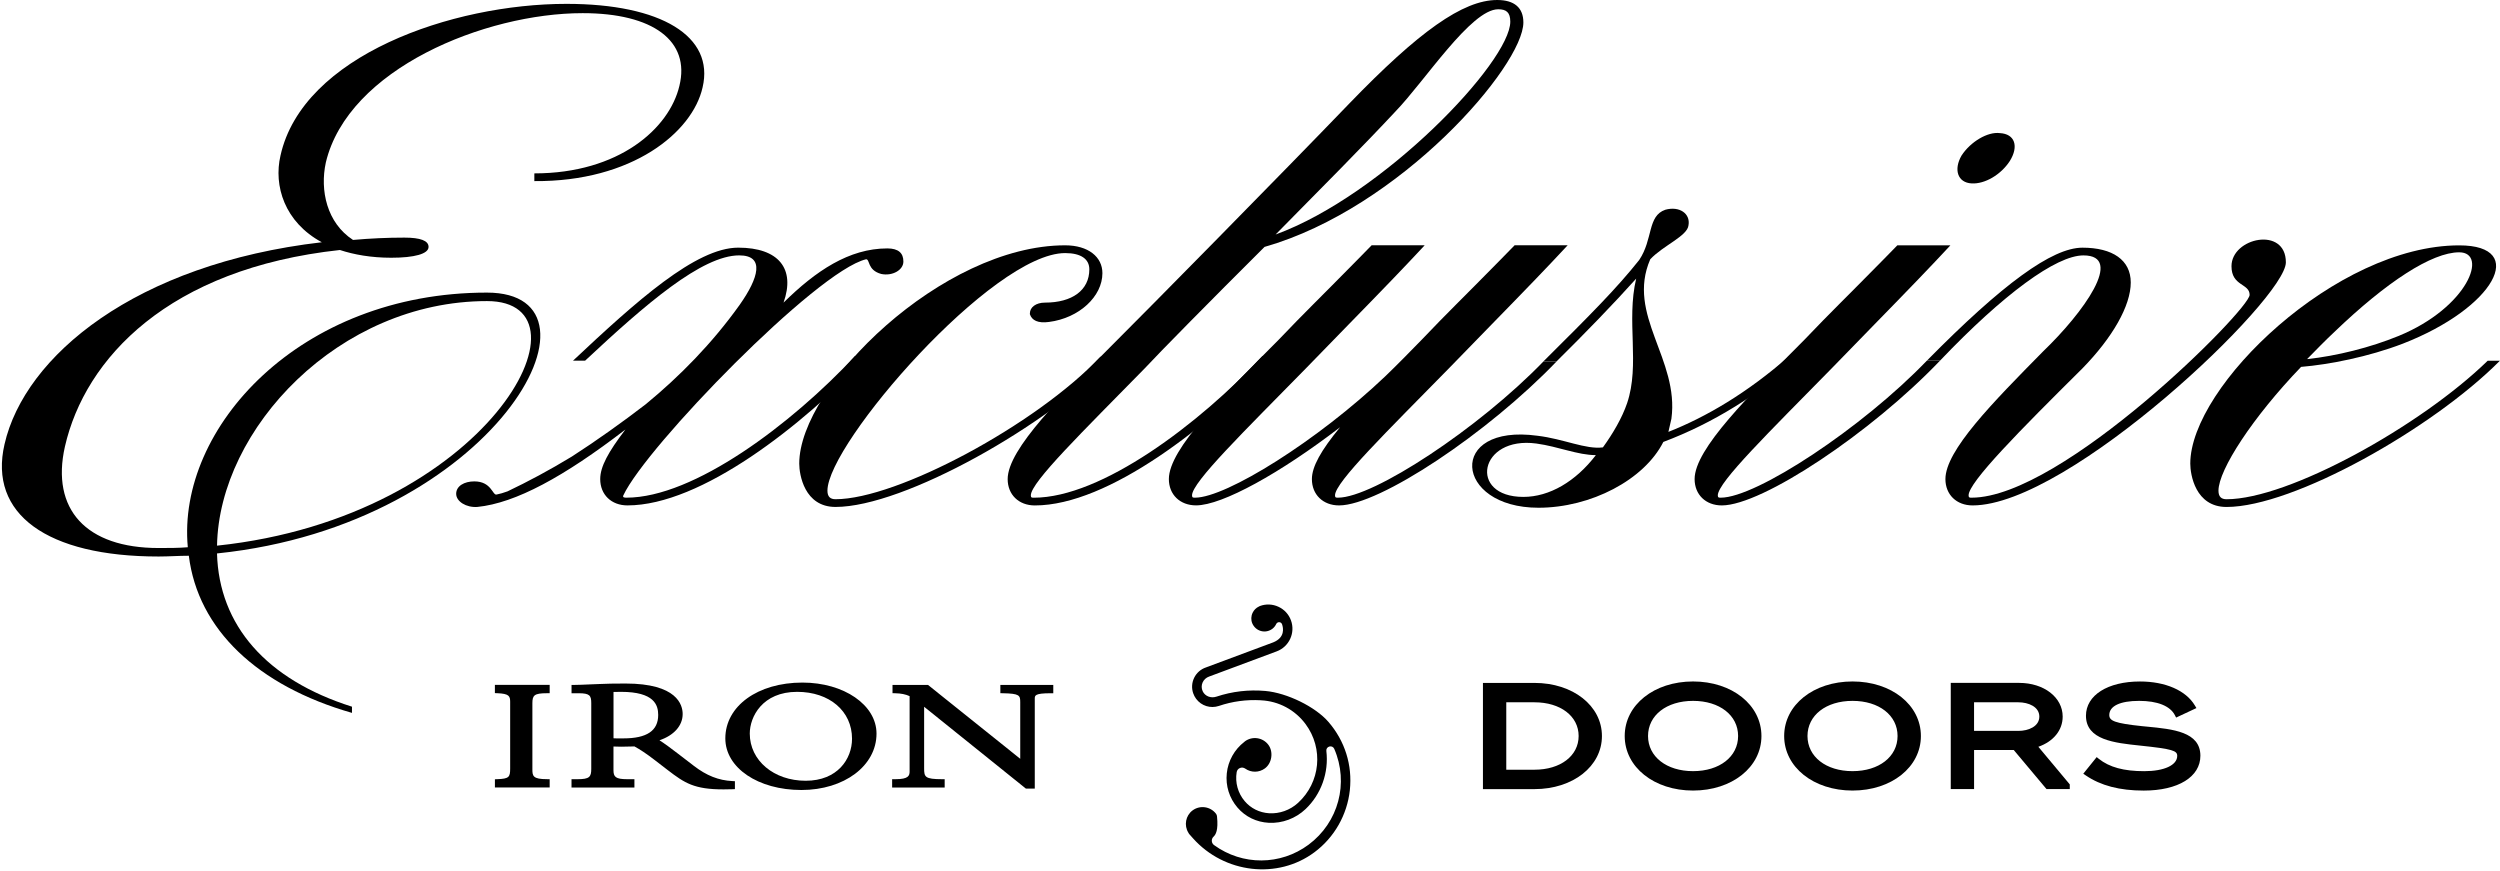
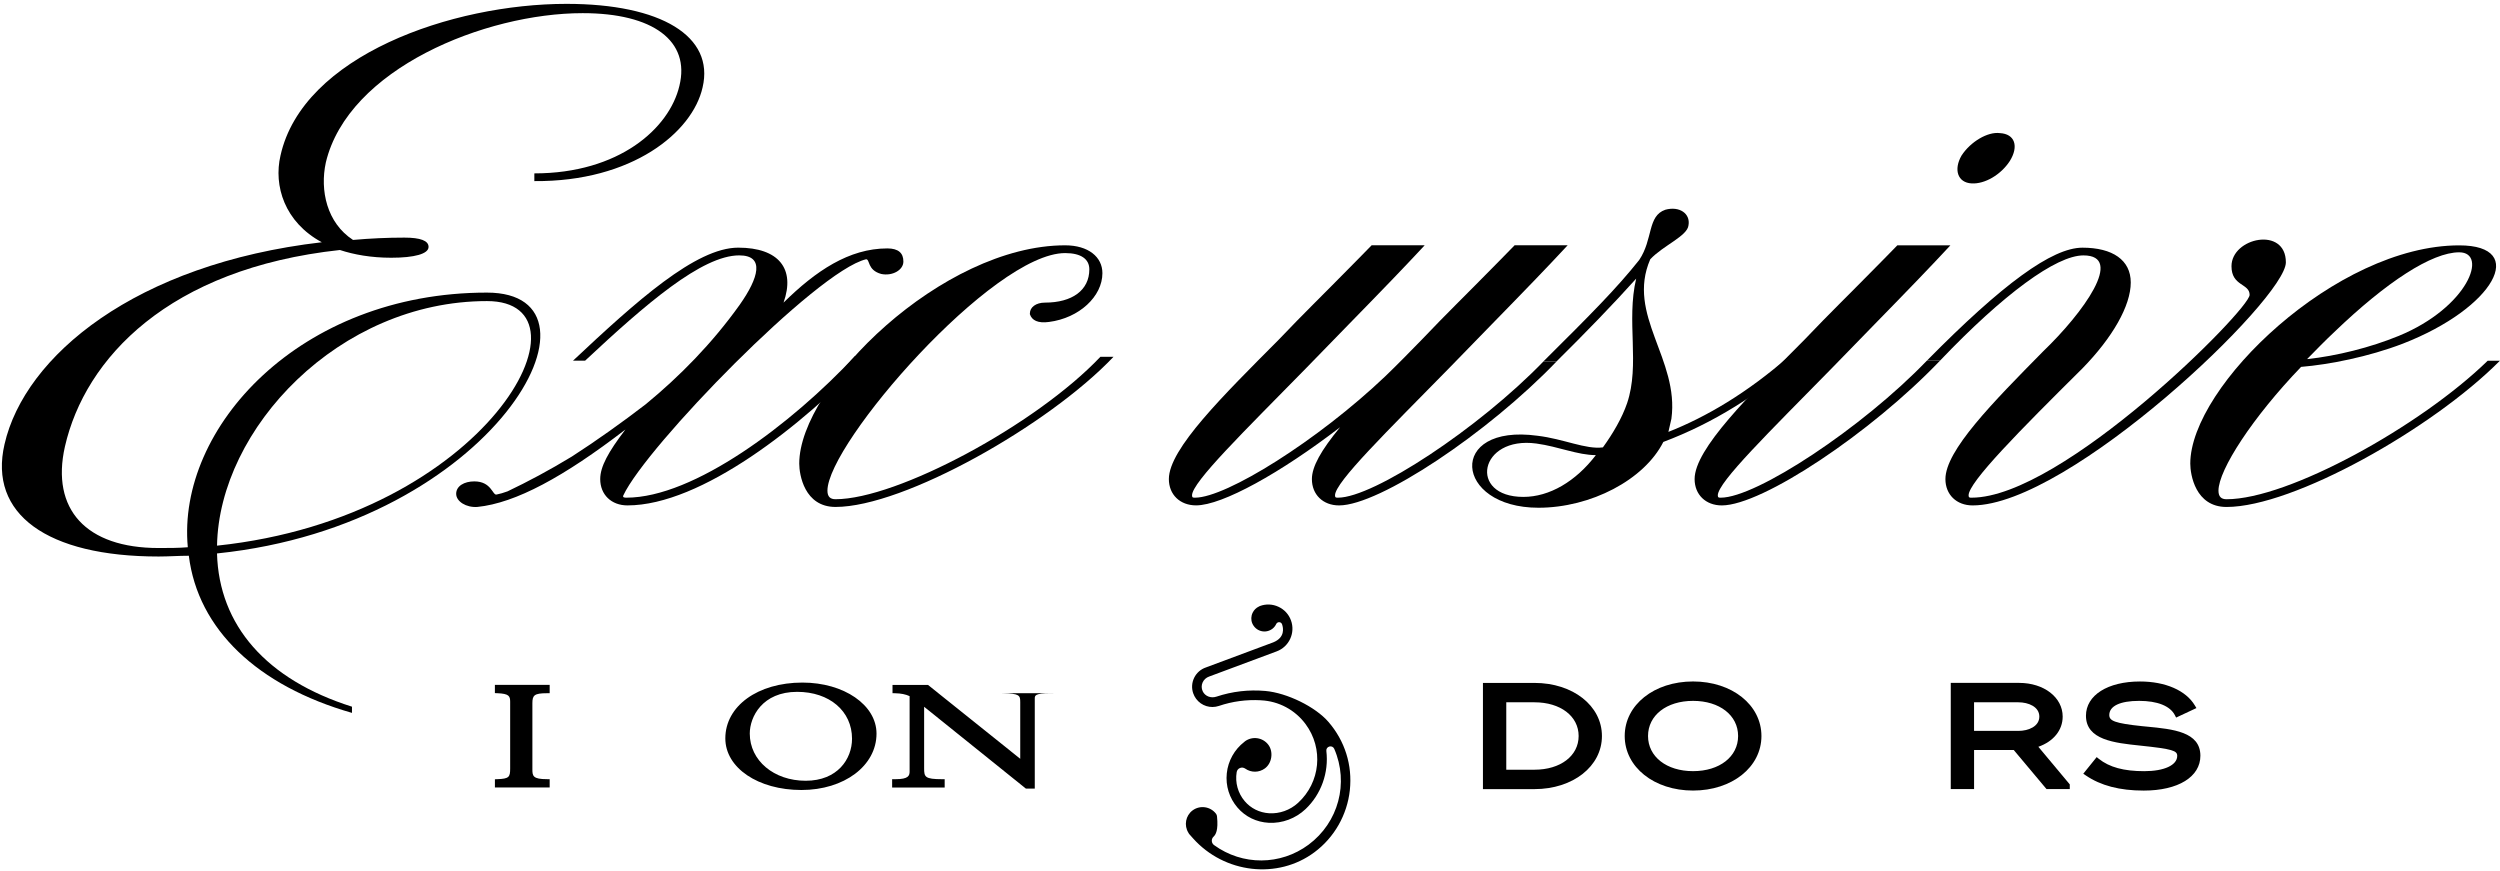
<svg xmlns="http://www.w3.org/2000/svg" width="198" height="69" viewBox="0 0 198 69" fill="none">
  <path d="M39.195 54.895L39.399 54.903C40.313 54.941 40.405 55.129 40.405 55.582V60.856C40.405 61.54 40.326 61.676 39.401 61.71L39.197 61.718V62.368H43.534V61.71H43.322C42.213 61.71 42.165 61.46 42.165 60.942V55.693C42.165 55.071 42.309 54.903 43.322 54.903H43.534V54.244H39.195V54.895Z" fill="black" />
-   <path d="M54.95 60.653L53.677 59.676C53.123 59.25 52.694 58.931 52.23 58.631C53.375 58.243 54.067 57.474 54.067 56.551C54.067 55.826 53.625 54.135 49.54 54.135C48.495 54.135 48.168 54.148 47.501 54.173C47.296 54.181 47.059 54.19 46.818 54.2C46.289 54.224 45.74 54.246 45.478 54.246H45.266V54.905H45.832C46.698 54.905 46.828 55.081 46.828 55.685V60.896C46.828 61.53 46.688 61.712 45.75 61.712H45.264V62.37H50.246V61.712H49.665C48.751 61.712 48.587 61.523 48.587 60.995V59.124C48.764 59.133 48.944 59.139 49.198 59.139C49.542 59.139 49.774 59.13 50.055 59.122L50.244 59.116C50.666 59.338 51.224 59.711 51.823 60.173L52.886 60.991C54.227 62.02 54.983 62.522 57.311 62.519C57.527 62.519 57.756 62.515 58.001 62.507L58.205 62.498V61.871L58.003 61.861C56.909 61.804 55.965 61.433 54.95 60.653ZM48.59 58.472V54.804C48.78 54.794 48.952 54.794 49.183 54.794C51.823 54.794 52.129 55.838 52.129 56.625C52.129 57.874 51.23 58.48 49.376 58.48L49.156 58.483C48.957 58.483 48.789 58.485 48.59 58.472Z" fill="black" />
  <path d="M63.553 54.06C60.013 54.06 57.446 55.92 57.446 58.48C57.446 60.81 60.036 62.568 63.473 62.568C66.862 62.568 69.42 60.647 69.42 58.099C69.418 55.834 66.843 54.06 63.553 54.06ZM63.133 54.794C65.694 54.794 67.481 56.321 67.481 58.508C67.481 60.112 66.332 61.836 63.811 61.836C61.286 61.836 59.382 60.229 59.382 58.099C59.382 56.769 60.382 54.794 63.133 54.794Z" fill="black" />
-   <path d="M79.224 54.901L79.431 54.905C80.748 54.93 80.803 55.073 80.803 55.61V60.097L73.501 54.249H70.687V54.901L70.894 54.905C71.362 54.916 71.722 54.987 72.041 55.134V61.093C72.041 61.431 71.957 61.712 70.932 61.712H70.657V62.37H74.818V61.712H74.606C73.247 61.712 73.191 61.532 73.191 60.846V55.977L81.249 62.456H81.954V55.337C81.954 55.085 81.954 54.905 83.208 54.905H83.42V54.247H79.228V54.901H79.224Z" fill="black" />
+   <path d="M79.224 54.901L79.431 54.905C80.748 54.93 80.803 55.073 80.803 55.61V60.097L73.501 54.249H70.687V54.901L70.894 54.905C71.362 54.916 71.722 54.987 72.041 55.134V61.093C72.041 61.431 71.957 61.712 70.932 61.712H70.657V62.37H74.818V61.712H74.606C73.247 61.712 73.191 61.532 73.191 60.846V55.977L81.249 62.456H81.954V55.337C81.954 55.085 81.954 54.905 83.208 54.905H83.42V54.247V54.901H79.224Z" fill="black" />
  <path d="M121.53 54.087H117.449V62.498H121.53C124.577 62.498 126.873 60.691 126.873 58.294C126.873 55.897 124.577 54.087 121.53 54.087ZM121.53 60.961H119.297V55.622H121.53C123.589 55.622 125.028 56.719 125.028 58.292C125.028 59.864 123.589 60.961 121.53 60.961Z" fill="black" />
  <path d="M134.091 53.972C131.004 53.972 128.677 55.828 128.677 58.292C128.677 60.754 131.004 62.612 134.091 62.612C137.178 62.612 139.506 60.754 139.506 58.292C139.504 55.83 137.178 53.972 134.091 53.972ZM134.091 61.075C131.99 61.075 130.524 59.929 130.524 58.292C130.524 56.654 131.99 55.509 134.091 55.509C136.193 55.509 137.658 56.654 137.658 58.292C137.658 59.929 136.19 61.075 134.091 61.075Z" fill="black" />
-   <path d="M146.72 53.972C143.633 53.972 141.306 55.828 141.306 58.292C141.306 60.754 143.633 62.612 146.72 62.612C149.807 62.612 152.135 60.754 152.135 58.292C152.135 55.83 149.807 53.972 146.72 53.972ZM146.72 61.075C144.619 61.075 143.153 59.929 143.153 58.292C143.153 56.654 144.619 55.509 146.72 55.509C148.821 55.509 150.287 56.654 150.287 58.292C150.287 59.929 148.819 61.075 146.72 61.075Z" fill="black" />
  <path d="M163.364 56.754C163.364 55.232 161.882 54.085 159.915 54.085H154.5V62.496H156.347V59.401H159.489L162.085 62.496H163.926V62.125L161.437 59.145C162.634 58.726 163.364 57.832 163.364 56.754ZM156.345 55.622H159.856C160.655 55.622 161.515 55.976 161.515 56.754C161.515 57.532 160.655 57.887 159.856 57.887H156.345V55.622Z" fill="black" />
  <path d="M170.025 57.547L169.677 57.514C167.452 57.283 167.055 57.082 167.055 56.631C167.055 55.918 167.915 55.509 169.417 55.509C170.87 55.509 171.874 55.911 172.25 56.641L172.348 56.832L173.957 56.079L173.831 55.87C173.124 54.683 171.499 53.974 169.486 53.974C166.927 53.974 165.208 55.064 165.208 56.687C165.208 58.602 167.477 58.839 169.477 59.049C172.088 59.321 172.436 59.458 172.436 59.864C172.436 60.6 171.411 61.077 169.823 61.077C168.205 61.077 167.064 60.766 166.229 60.101L166.057 59.963L164.996 61.278L165.195 61.414C166.376 62.221 167.877 62.614 169.784 62.614C172.51 62.614 174.271 61.529 174.271 59.854C174.267 57.958 172.111 57.748 170.025 57.547Z" fill="black" />
  <path d="M44.874 0.306C52.373 0.306 56.601 2.881 55.644 6.927C54.845 10.481 50.058 14.405 42.32 14.344V13.732C49.022 13.732 53.011 10.175 53.807 6.805C54.686 3.248 51.733 1.042 46.149 1.042C38.411 1.042 27.561 5.457 25.805 12.874C25.327 15.08 25.885 17.655 27.959 19.003C29.316 18.882 30.671 18.819 32.027 18.819C33.304 18.819 33.942 19.064 33.942 19.555C33.942 20.107 32.824 20.413 30.989 20.413C29.393 20.413 28.039 20.167 26.921 19.8C13.36 21.272 6.737 28.384 5.141 35.371C4.023 40.337 6.817 43.403 12.56 43.403C13.357 43.403 14.156 43.403 14.874 43.342C13.995 33.901 23.729 23.174 38.566 23.174C49.097 23.174 39.203 41.566 17.187 43.833C17.346 49.534 21.096 53.825 27.877 55.97V56.461C20.38 54.313 15.675 49.838 14.955 44.015C14.156 44.015 13.36 44.076 12.563 44.076C3.707 44.076 -0.919 40.704 0.358 35.186C1.954 28.197 10.728 20.903 25.487 19.186C22.534 17.592 21.657 14.711 22.215 12.32C23.971 4.412 35.777 0.306 44.874 0.306ZM38.57 23.846C26.843 23.846 17.35 33.962 17.189 43.216C38.65 40.949 47.585 23.846 38.57 23.846Z" fill="black" />
  <path d="M84.358 19.429C86.193 19.429 87.311 20.35 87.311 21.635C87.311 23.474 85.476 25.192 83.083 25.498C82.205 25.62 81.727 25.374 81.567 24.886V24.825C81.567 24.334 82.045 23.967 82.765 23.967C84.918 23.967 86.275 22.986 86.275 21.331C86.275 20.534 85.638 20.044 84.361 20.044C78.617 20.044 65.533 35.123 65.533 38.862C65.533 39.353 65.772 39.538 66.171 39.538C71.038 39.538 82.045 33.651 87.152 28.258H88.19C83.083 33.651 71.596 40.15 66.173 40.15C63.7 40.15 63.3 37.575 63.3 36.717C63.3 30.588 74.628 19.431 84.358 19.429Z" fill="black" />
  <path d="M70.275 19.674C67.243 19.677 64.611 21.453 62.057 23.967C63.013 21.27 61.658 19.614 58.467 19.614C55.116 19.614 50.41 23.843 45.383 28.564H46.342C51.127 24.089 55.596 20.226 58.546 20.226C60.606 20.226 60.071 22.025 58.597 24.122C56.401 27.203 53.818 29.818 51.138 32.02C49.29 33.442 47.22 34.918 45.287 36.161C43.517 37.239 41.795 38.154 40.21 38.909V38.911C39.88 39.032 39.581 39.12 39.321 39.169C39.002 39.229 38.922 38.126 37.565 38.126C36.769 38.126 36.129 38.493 36.129 39.108C36.129 39.72 36.926 40.211 37.804 40.15C40.837 39.844 44.666 37.759 49.531 34.02C48.174 35.799 47.537 36.962 47.537 37.944C47.537 39.171 48.416 40.028 49.691 40.028C55.514 40.028 63.571 33.714 68.757 28.197H67.719C62.692 33.59 54.954 39.416 49.609 39.416C49.449 39.416 49.292 39.399 49.37 39.231C51.171 35.377 64.686 21.453 68.595 20.534C68.914 20.534 68.675 21.392 69.793 21.698C70.671 21.883 71.548 21.392 71.548 20.717C71.552 20.044 71.154 19.674 70.275 19.674Z" fill="black" />
  <path d="M142.746 28.197C139.315 31.263 135.645 33.53 131.736 35.002C130.22 38.005 125.992 40.213 121.844 40.213C115.144 40.213 114.584 33.532 121.765 34.511C123.839 34.757 125.594 35.614 126.951 35.432C127.748 34.329 128.467 33.102 128.865 31.938C129.903 28.872 128.786 25.439 129.585 22.067C127.829 24.028 125.504 26.427 123.268 28.633H122.228C126.057 24.833 128.066 22.803 129.822 20.595C130.939 18.941 130.459 17.102 131.896 16.611C133.013 16.305 133.89 16.917 133.73 17.837C133.651 18.695 131.736 19.431 130.7 20.534C128.786 24.949 133.013 28.442 132.376 33.163L132.137 34.205C135.089 33.041 138.359 31.141 141.71 28.197H142.746ZM120.649 39.355C122.723 39.355 124.797 38.129 126.393 36.046C124.956 36.046 123.44 35.371 121.685 35.128C117.137 34.511 116.26 39.355 120.649 39.355Z" fill="black" />
  <path d="M158.384 10.542C157.428 10.42 156.071 11.217 155.354 12.32C154.717 13.423 155.035 14.466 156.151 14.526C157.189 14.587 158.464 13.851 159.181 12.748C159.901 11.584 159.582 10.603 158.384 10.542Z" fill="black" />
  <path d="M164.927 19.616C167.32 19.616 168.756 20.597 168.756 22.373C168.756 24.213 167.32 26.727 164.927 29.178C159.98 34.083 155.912 38.189 155.912 39.232C155.912 39.416 155.992 39.416 156.151 39.416C163.331 39.416 178.17 24.521 178.17 23.355C178.17 22.434 176.734 22.68 176.734 21.086C176.734 18.817 181.041 17.898 181.041 20.78C181.041 23.661 163.889 40.029 156.231 40.029C154.954 40.029 154.077 39.171 154.077 37.944C154.077 35.675 157.827 31.875 161.815 27.83C165.007 24.764 168.278 20.228 165.007 20.228C162.853 20.228 158.68 23.288 153.653 28.56H152.613C158.598 22.491 162.534 19.616 164.927 19.616Z" fill="black" />
  <path d="M197.026 28.57C191.708 33.752 181.25 39.54 176.341 39.54C175.942 39.54 175.703 39.355 175.703 38.865C175.703 37.21 178.417 33.041 182.246 29.057C184.479 28.872 187.591 28.26 190.303 27.218C197.563 24.397 200.274 19.433 194.769 19.433C185.037 19.433 173.47 30.59 173.47 36.719C173.47 37.577 173.868 40.152 176.341 40.152C181.642 40.152 192.656 33.945 197.993 28.57H197.026ZM184.876 26.297C189.024 22.313 192.614 19.983 194.767 19.983C197.082 19.983 195.487 24.336 189.98 26.603C187.746 27.522 185.035 28.197 182.72 28.442C183.441 27.706 184.158 26.97 184.876 26.297Z" fill="black" />
-   <path d="M100.15 19.555C95.843 23.846 91.852 27.893 90.657 29.18C85.792 34.146 81.642 38.191 81.642 39.234C81.642 39.418 81.721 39.418 81.881 39.418C87.226 39.418 94.964 33.595 99.989 28.199H101.027C95.841 33.716 87.782 40.031 81.96 40.031C80.683 40.031 79.807 39.173 79.807 37.946C79.807 35.555 84.114 31.326 88.501 26.911C90.416 25.012 101.664 13.608 106.85 8.214C112.355 2.512 115.863 0 118.577 0C119.934 0 120.651 0.612 120.651 1.778C120.651 5.211 110.918 16.489 100.15 19.555ZM101.027 18.574C109.564 15.447 119.615 4.903 119.615 1.715C119.615 0.979 119.296 0.734 118.659 0.734C116.505 0.734 112.835 6.436 110.522 8.826C108.127 11.402 104.537 15.019 101.027 18.574Z" fill="black" />
  <path d="M105.972 39.416C105.813 39.416 105.733 39.416 105.733 39.232C105.733 38.189 109.881 34.144 114.748 29.178C116.902 26.945 119.305 24.519 121.574 22.157H121.576L121.664 22.063C122.522 21.17 123.361 20.287 124.158 19.427H119.957L118.812 20.597C115.728 23.739 114.734 24.663 112.597 26.909C111.638 27.891 110.682 28.872 109.726 29.791C104.381 34.878 97.121 39.416 94.648 39.416C94.489 39.416 94.409 39.416 94.409 39.232C94.409 38.189 98.557 34.144 103.424 29.178C105.578 26.945 107.981 24.519 110.25 22.157H110.252L110.343 22.061C111.2 21.168 112.037 20.287 112.834 19.427H108.633L107.507 20.576C104.406 23.732 103.414 24.659 101.271 26.907C96.884 31.322 92.574 35.551 92.574 37.942C92.574 39.169 93.453 40.026 94.728 40.026C96.802 40.026 101.428 37.453 106.136 33.836C104.62 35.675 103.902 36.963 103.902 37.944C103.902 39.171 104.781 40.029 106.056 40.029C109.246 40.029 117.821 34.316 123.275 28.633H122.235C117.082 33.956 108.77 39.416 105.972 39.416Z" fill="black" />
  <path d="M136.289 39.416C136.13 39.416 136.05 39.416 136.05 39.232C136.05 38.189 140.198 34.144 145.065 29.178C147.219 26.945 149.622 24.519 151.891 22.157H151.893L151.983 22.061C152.839 21.17 153.676 20.289 154.47 19.431H150.268L149.146 20.578C146.044 23.734 145.053 24.661 142.909 26.909C138.522 31.324 134.213 35.553 134.213 37.944C134.213 39.171 135.092 40.029 136.367 40.029C139.569 40.029 148.202 34.268 153.653 28.56H152.612C147.473 33.905 139.097 39.416 136.289 39.416Z" fill="black" />
  <path d="M106.907 62.584C107.121 60.602 106.517 58.677 105.206 57.168C104.17 55.974 101.935 54.878 100.222 54.724C98.898 54.607 97.594 54.758 96.34 55.175C95.902 55.322 95.434 55.138 95.254 54.748C95.151 54.527 95.147 54.282 95.243 54.06C95.34 53.835 95.531 53.661 95.765 53.582L101.104 51.592C102.096 51.229 102.608 50.126 102.245 49.134C102.071 48.654 101.719 48.272 101.253 48.056C100.788 47.84 100.27 47.819 99.79 47.995C99.764 48.004 99.741 48.016 99.716 48.031L99.702 48.039C99.488 48.14 99.322 48.301 99.213 48.521C99.079 48.788 99.068 49.106 99.181 49.371C99.311 49.673 99.563 49.893 99.871 49.977C100.18 50.061 100.503 49.998 100.761 49.809C100.897 49.708 101.002 49.578 101.075 49.423C101.119 49.329 101.216 49.27 101.318 49.276C101.419 49.281 101.503 49.346 101.539 49.442C101.643 49.744 101.786 50.489 100.847 50.872L95.512 52.86C94.667 53.145 94.214 54.062 94.499 54.901C94.553 55.06 94.631 55.209 94.73 55.343C95.147 55.907 95.874 56.134 96.539 55.909C97.6 55.549 98.714 55.398 99.85 55.461L99.878 55.465C101.276 55.532 102.564 56.218 103.403 57.35C104.837 59.283 104.579 61.966 102.803 63.589C102.174 64.163 101.337 64.463 100.507 64.409C99.746 64.36 99.06 64.019 98.58 63.45C98.041 62.815 97.81 61.978 97.944 61.156C97.969 61.007 98.064 60.883 98.202 60.827C98.341 60.768 98.498 60.787 98.624 60.875C99.093 61.206 99.72 61.198 100.182 60.856C100.448 60.659 100.631 60.34 100.683 59.978C100.735 59.615 100.654 59.256 100.457 58.992C100.018 58.403 99.184 58.279 98.594 58.717C98.59 58.721 98.586 58.726 98.582 58.73C98.571 58.74 98.563 58.749 98.55 58.757C97.768 59.359 97.263 60.265 97.162 61.246C97.059 62.238 97.359 63.201 98.009 63.96C98.632 64.688 99.513 65.115 100.494 65.166C101.555 65.22 102.616 64.824 103.403 64.077C104.638 62.903 105.252 61.183 105.047 59.476C105.026 59.313 105.125 59.168 105.286 59.124C105.447 59.08 105.607 59.156 105.672 59.307C106.846 62.016 106.009 65.138 103.638 66.9C101.411 68.552 98.403 68.565 96.153 66.931C96.049 66.856 95.984 66.739 95.975 66.609C95.967 66.481 96.017 66.355 96.111 66.267C96.283 66.105 96.501 65.763 96.388 64.665C96.38 64.585 96.355 64.511 96.315 64.459C95.877 63.872 95.042 63.748 94.453 64.184C93.901 64.593 93.756 65.371 94.123 65.956L94.132 65.971C94.142 65.996 94.157 66.019 94.172 66.04L94.174 66.044L94.488 66.397C96.975 69.181 101.197 69.666 104.101 67.5C105.672 66.336 106.695 64.541 106.907 62.584Z" fill="black" />
</svg>